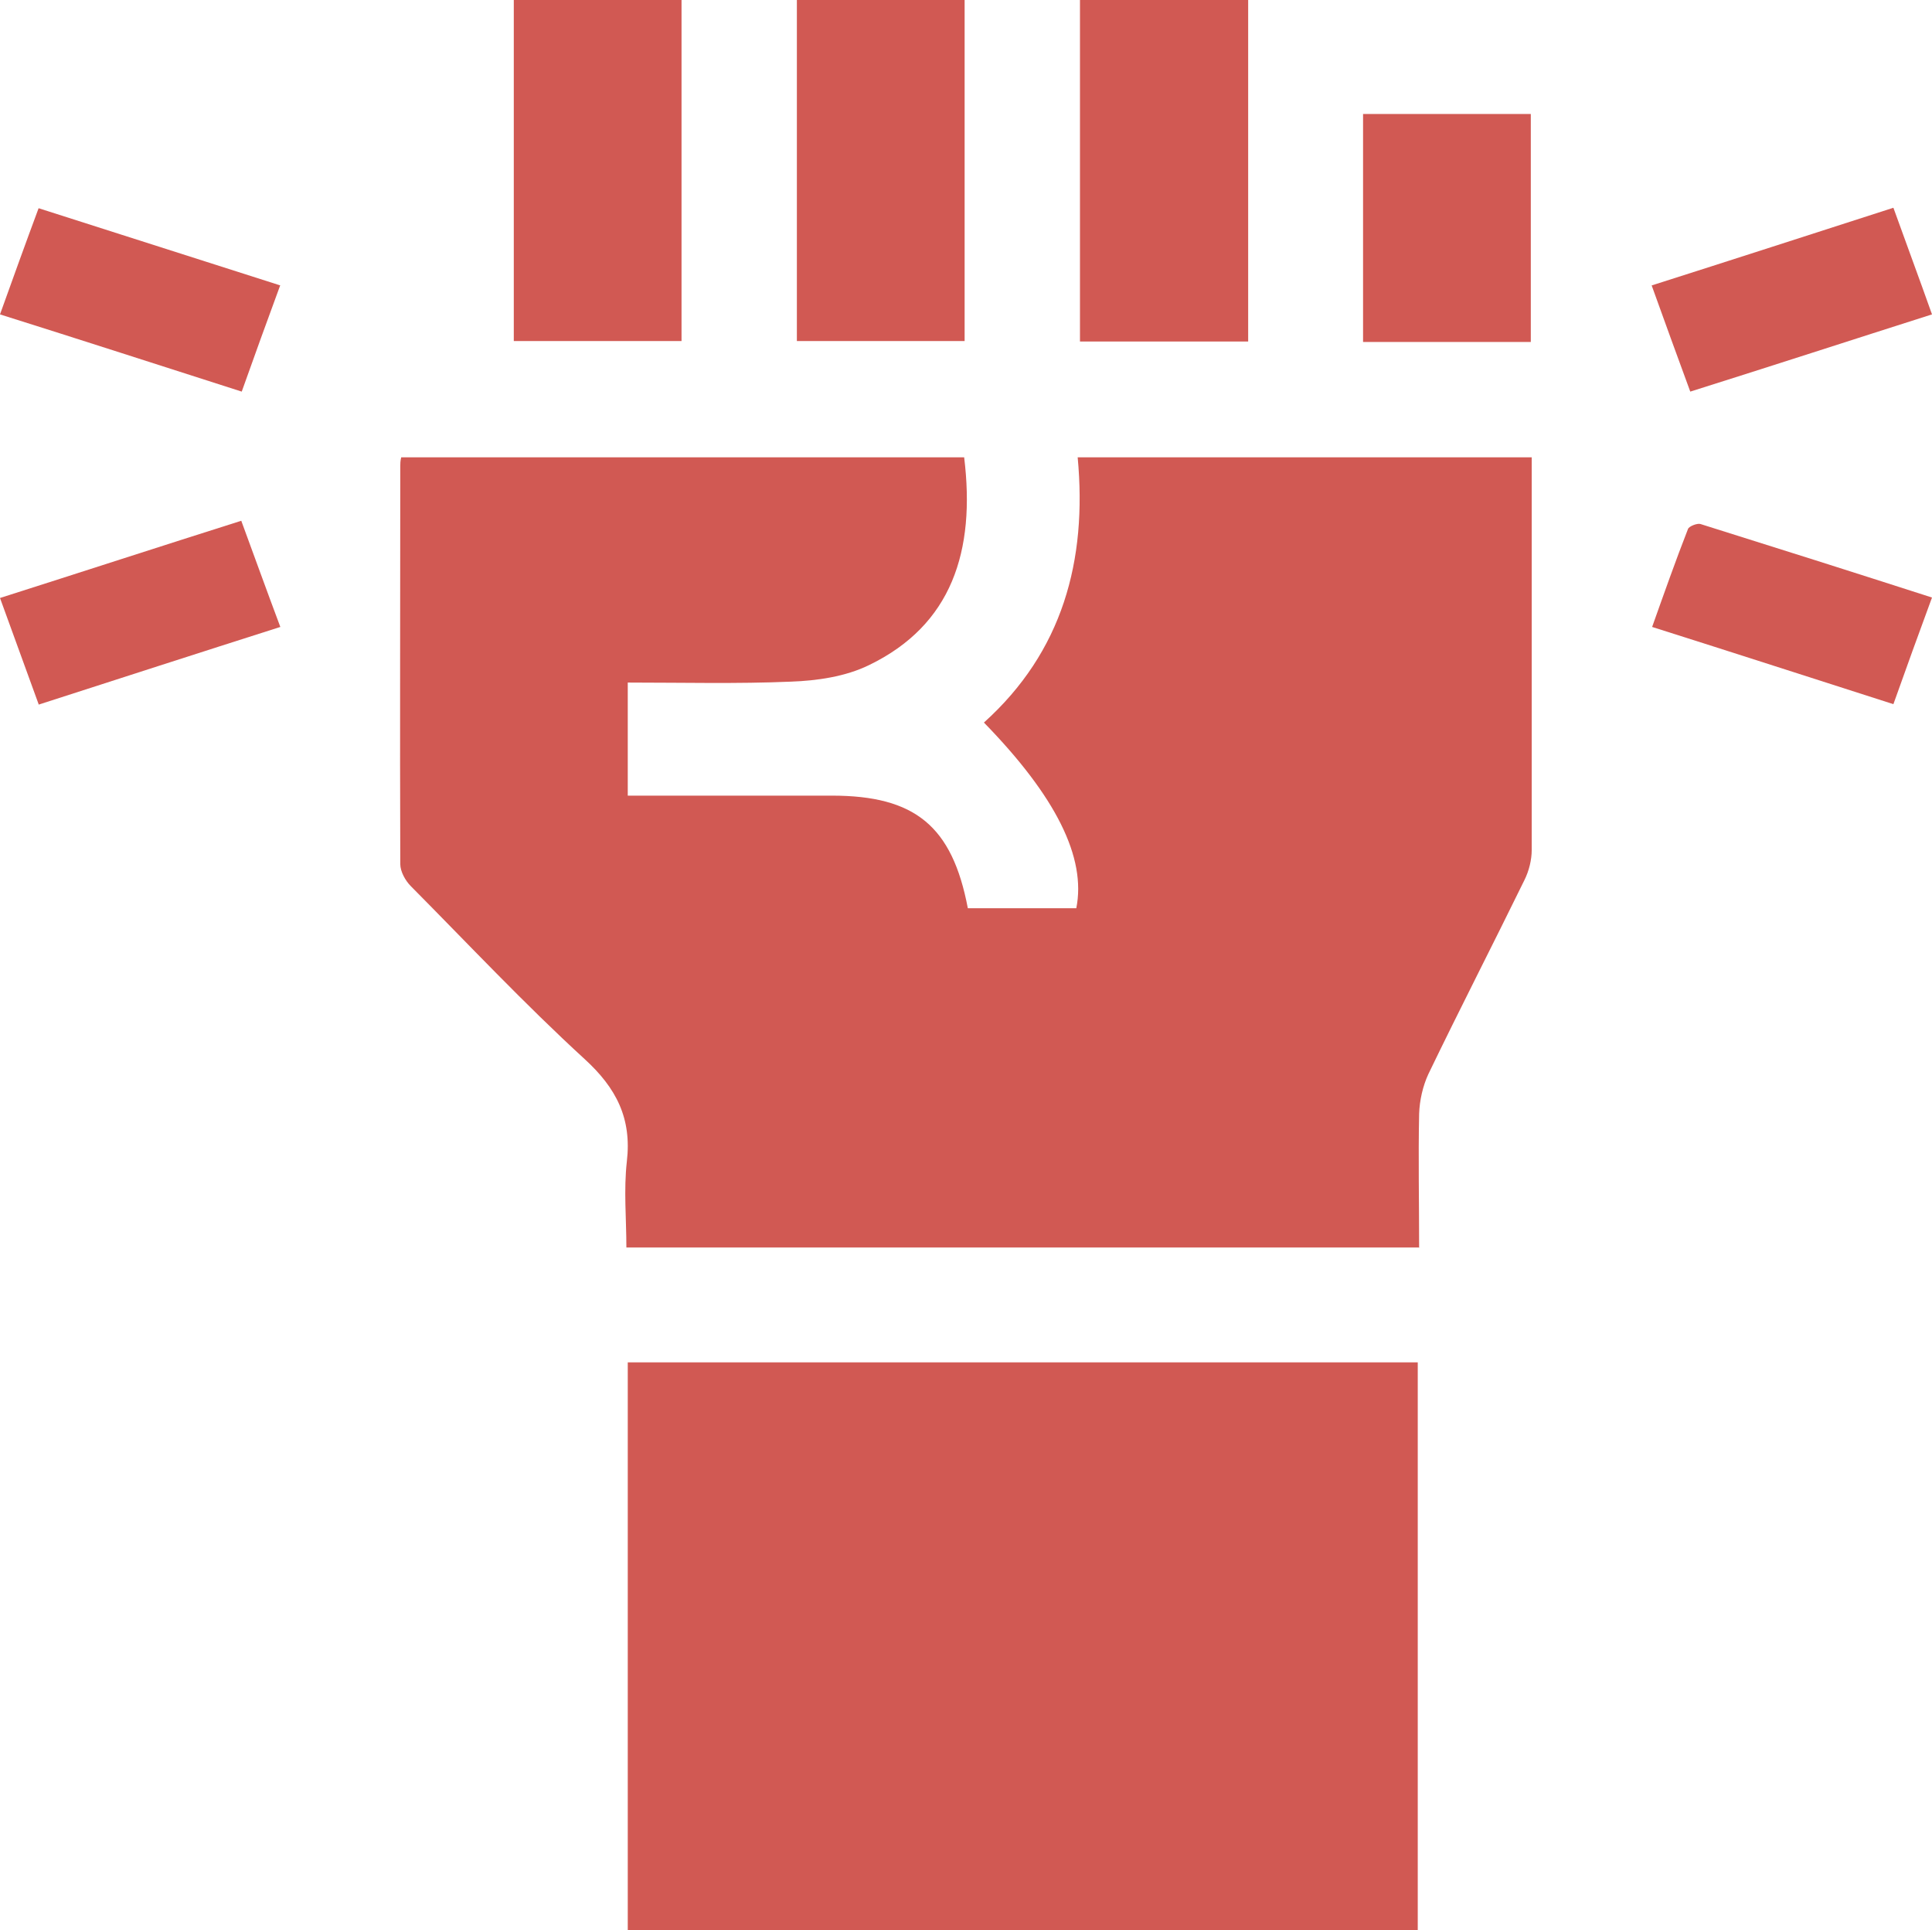
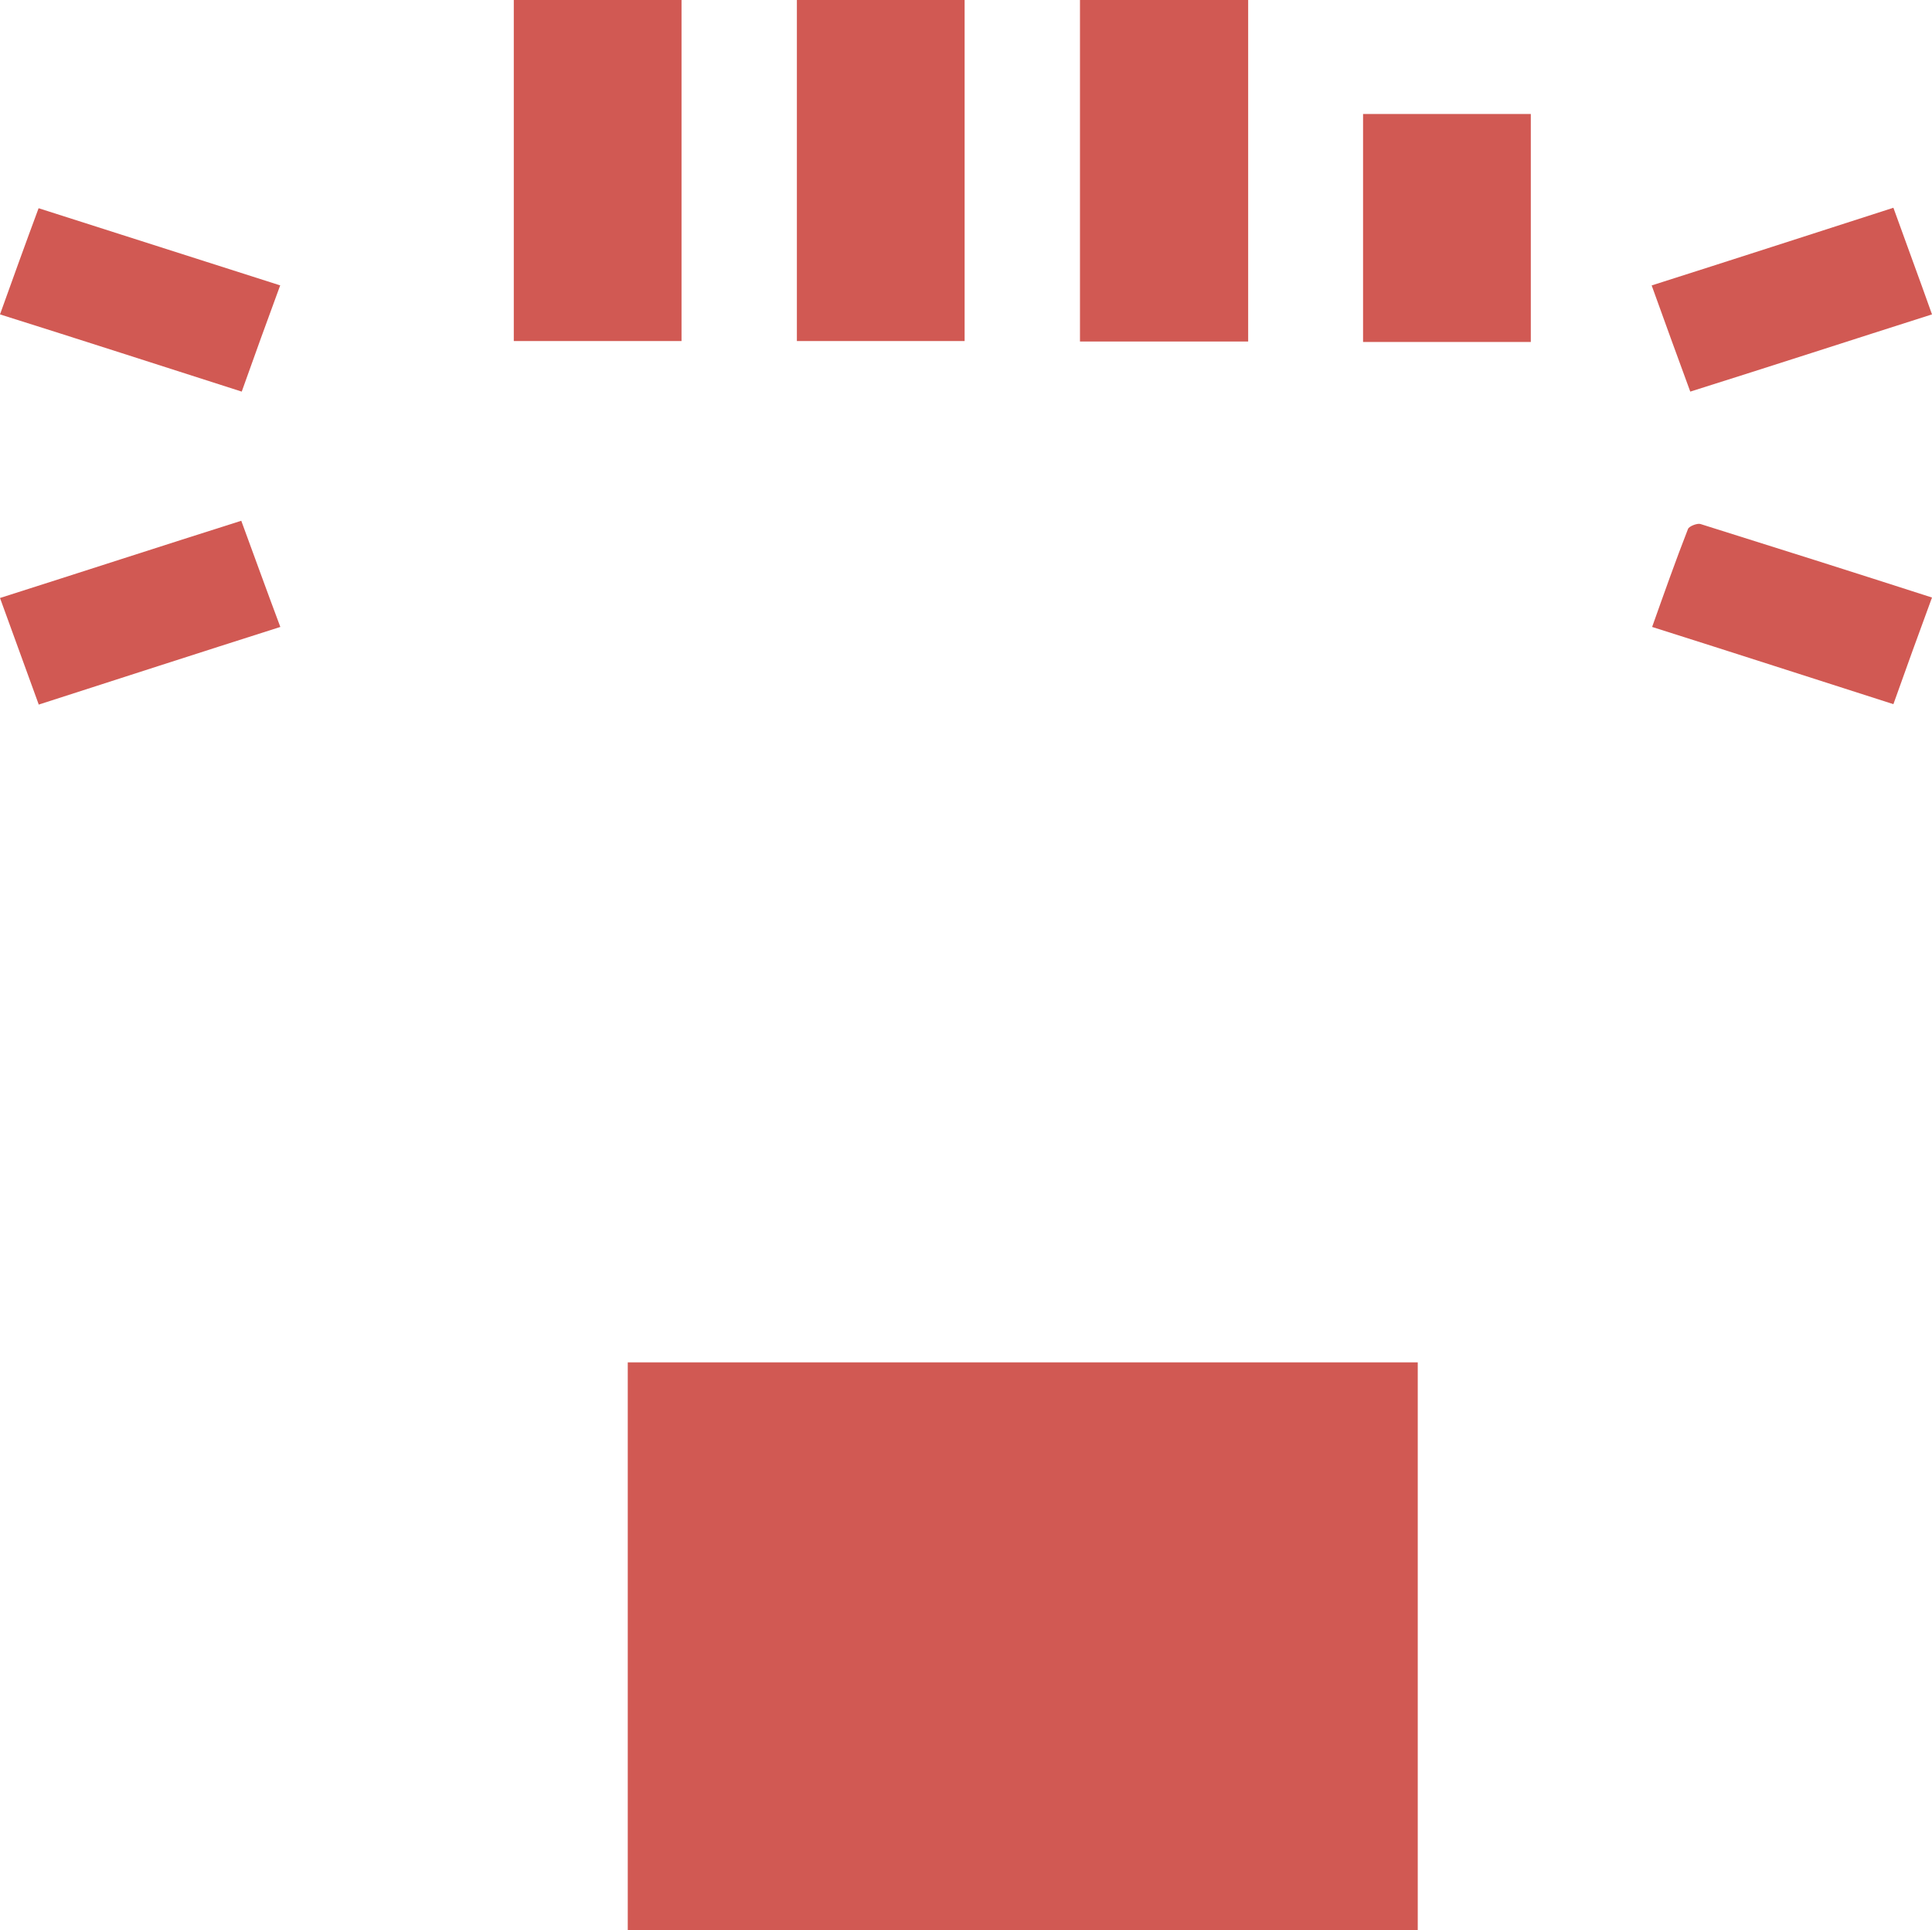
<svg xmlns="http://www.w3.org/2000/svg" id="_レイヤー_2" viewBox="0 0 42.04 41.99">
  <defs>
    <style>.cls-1{fill:#d15953;}</style>
  </defs>
  <g id="_レイヤー_1-2">
    <g>
-       <path class="cls-1" d="M30.87,27.14H13.63c0-.62-.06-1.25,.01-1.87,.11-.94-.23-1.6-.92-2.23-1.31-1.2-2.53-2.5-3.78-3.76-.12-.12-.23-.32-.23-.48-.01-2.89,0-5.77,0-8.66,0-.05,0-.11,.02-.19h12.25c.25,2.04-.27,3.65-2.07,4.52-.51,.25-1.13,.34-1.7,.36-1.17,.05-2.35,.02-3.55,.02v2.46h.42c1.34,0,2.68,0,4.02,0,1.81,0,2.62,.66,2.96,2.45h2.36c.22-1.1-.44-2.43-2.01-4.04,1.71-1.54,2.25-3.52,2.04-5.77h9.88v.41c0,2.71,0,5.42,0,8.13,0,.22-.06,.46-.16,.66-.69,1.41-1.41,2.81-2.09,4.22-.12,.26-.19,.57-.2,.86-.02,.96,0,1.92,0,2.92Z" />
      <path class="cls-1" d="M13.66,29.64H30.85v12.35H13.66v-12.35Z" />
      <path class="cls-1" d="M11.18,7.42V0h3.65V7.42h-3.65Z" />
      <path class="cls-1" d="M17.34,7.42V0h3.65V7.42h-3.65Z" />
      <path class="cls-1" d="M27.16,0V7.43h-3.66V0h3.66Z" />
      <path class="cls-1" d="M33.31,7.44h-3.65V2.48h3.65V7.44Z" />
      <path class="cls-1" d="M6.1,6.2c-.29,.79-.56,1.53-.84,2.32-1.75-.56-3.48-1.12-5.26-1.68,.28-.78,.55-1.53,.84-2.31,1.75,.56,3.48,1.11,5.26,1.68Z" />
      <path class="cls-1" d="M36.78,8.52c-.29-.79-.56-1.53-.84-2.31,1.76-.56,3.49-1.12,5.26-1.69,.28,.78,.56,1.53,.84,2.32-1.76,.56-3.48,1.12-5.26,1.68Z" />
      <path class="cls-1" d="M.84,15.32C.55,14.52,.28,13.78,0,13.01c1.76-.56,3.48-1.12,5.25-1.68,.28,.76,.55,1.51,.85,2.31-1.76,.56-3.49,1.12-5.26,1.69Z" />
      <path class="cls-1" d="M42.04,13c-.29,.79-.56,1.53-.84,2.32-1.75-.56-3.48-1.12-5.25-1.68,.26-.73,.51-1.44,.78-2.13,.02-.06,.2-.13,.27-.11,1.66,.52,3.33,1.05,5.04,1.6Z" />
    </g>
  </g>
</svg>